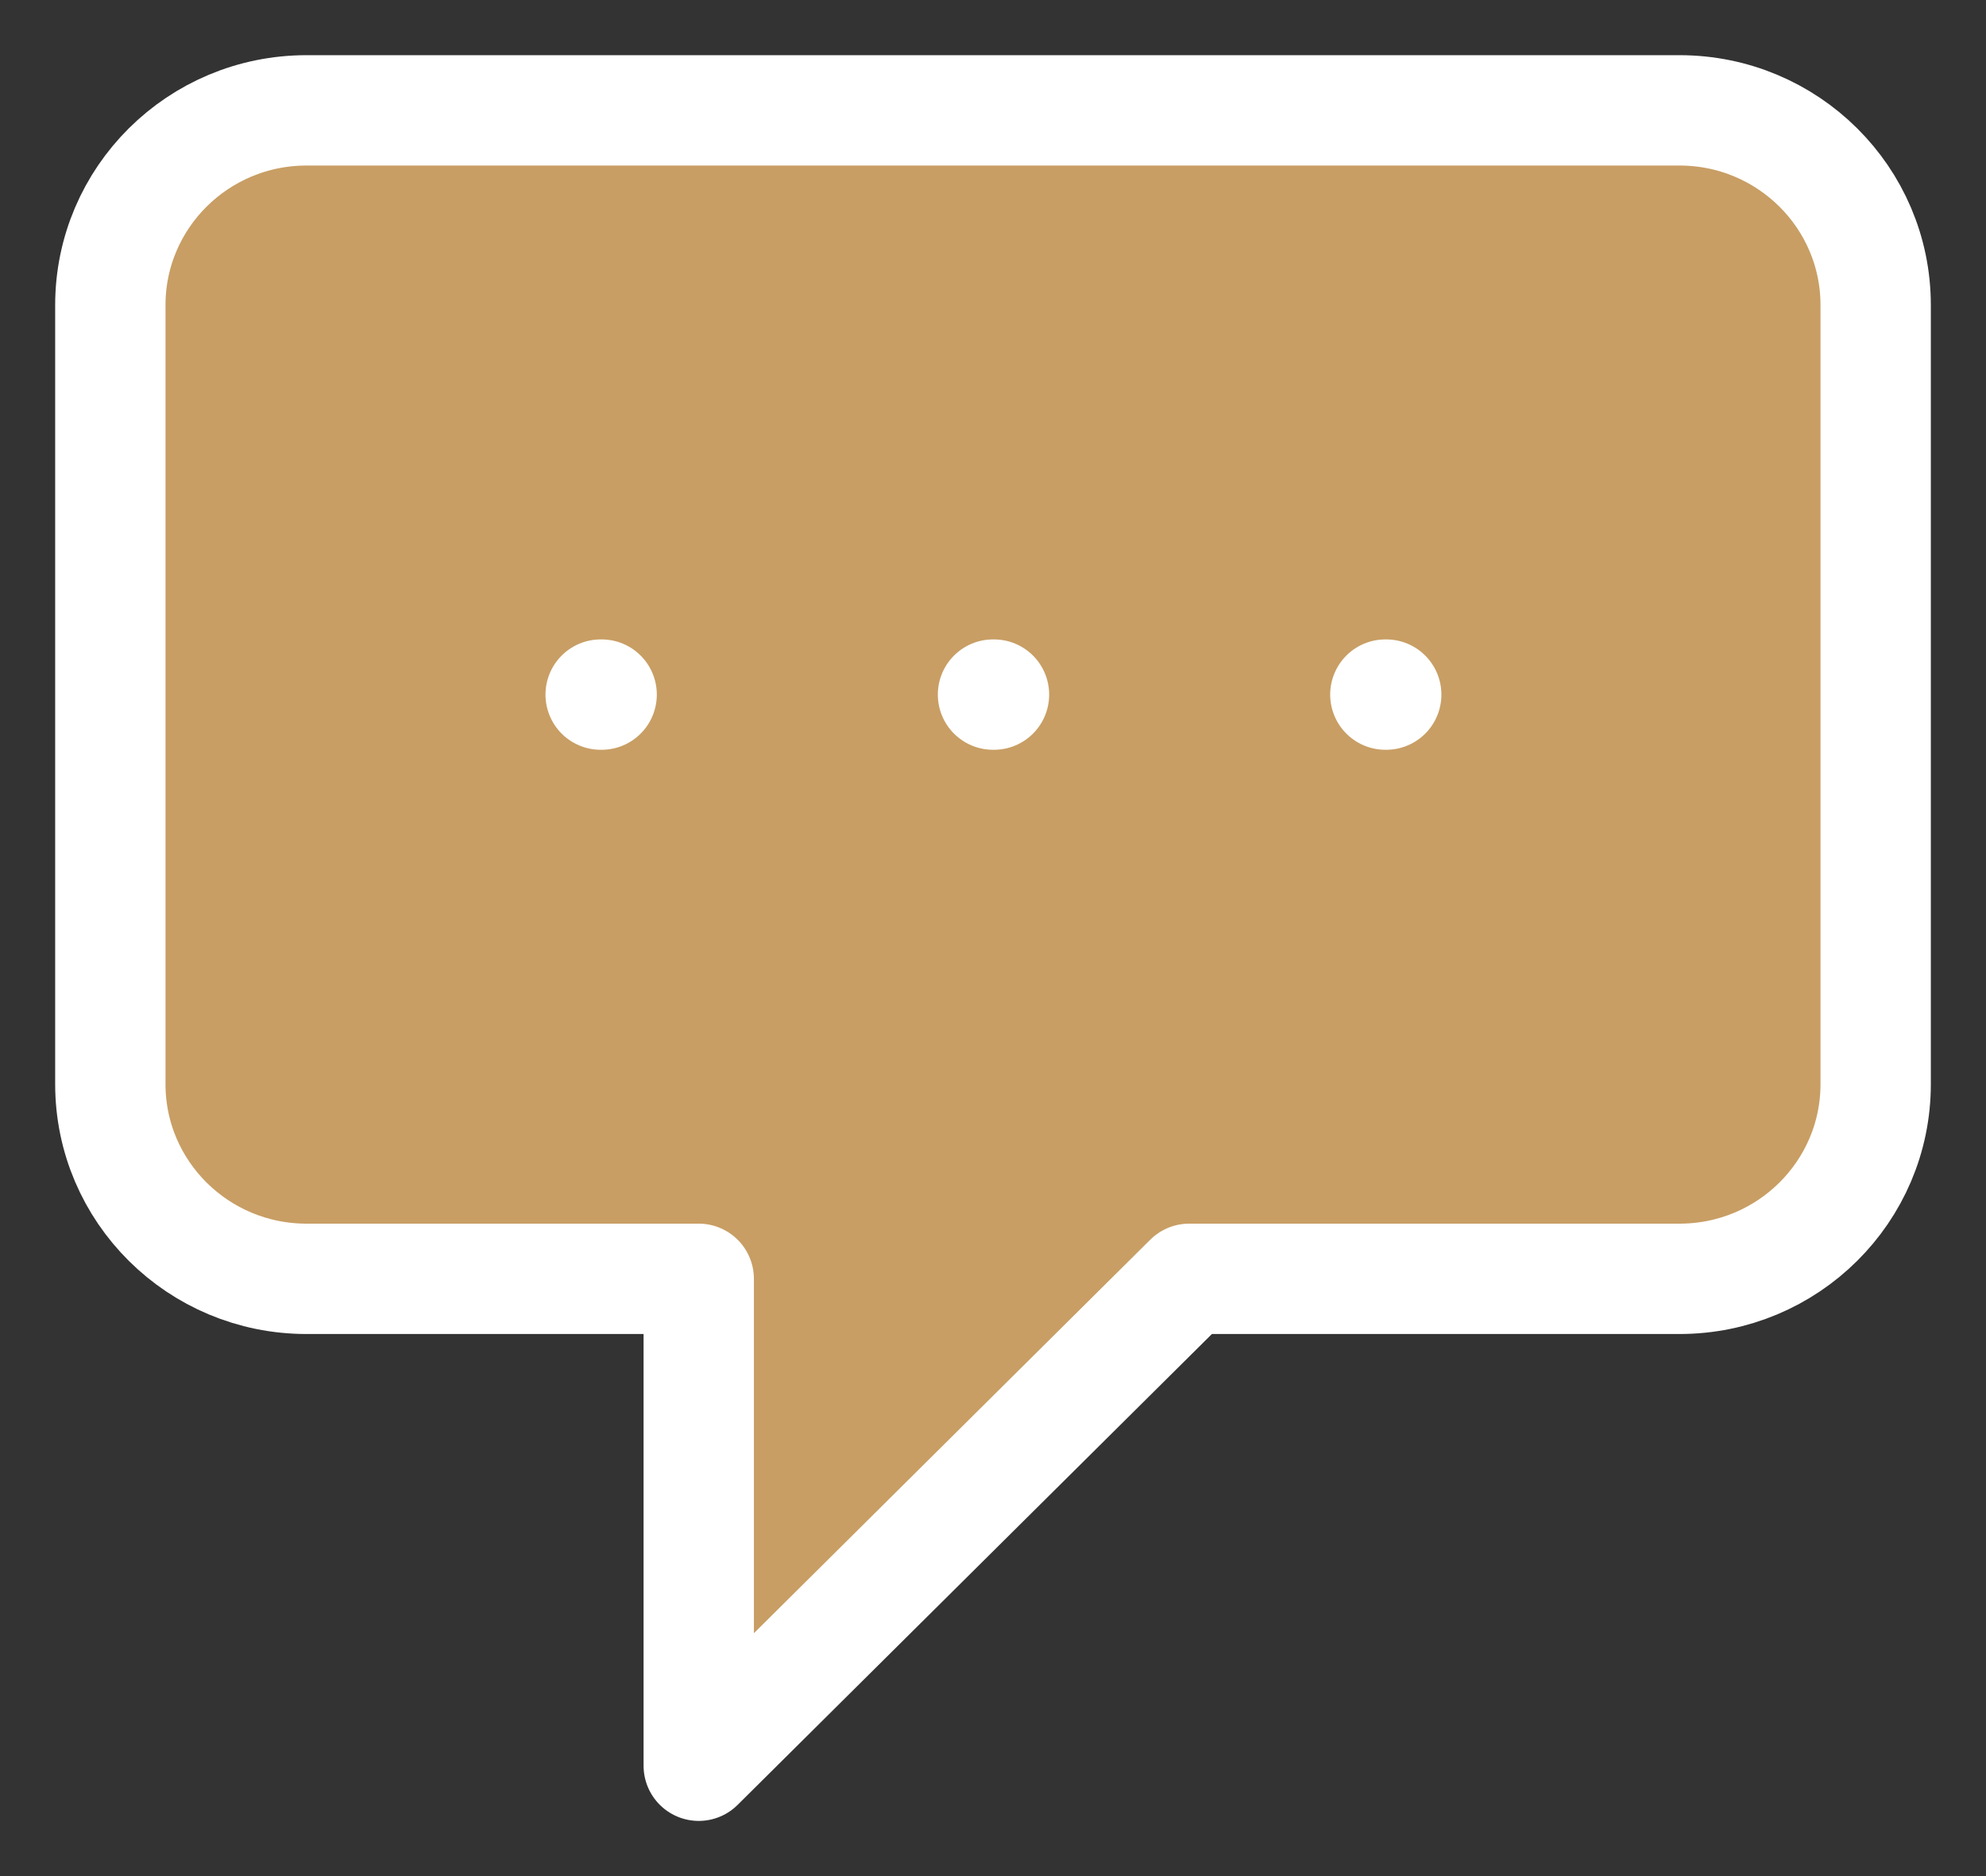
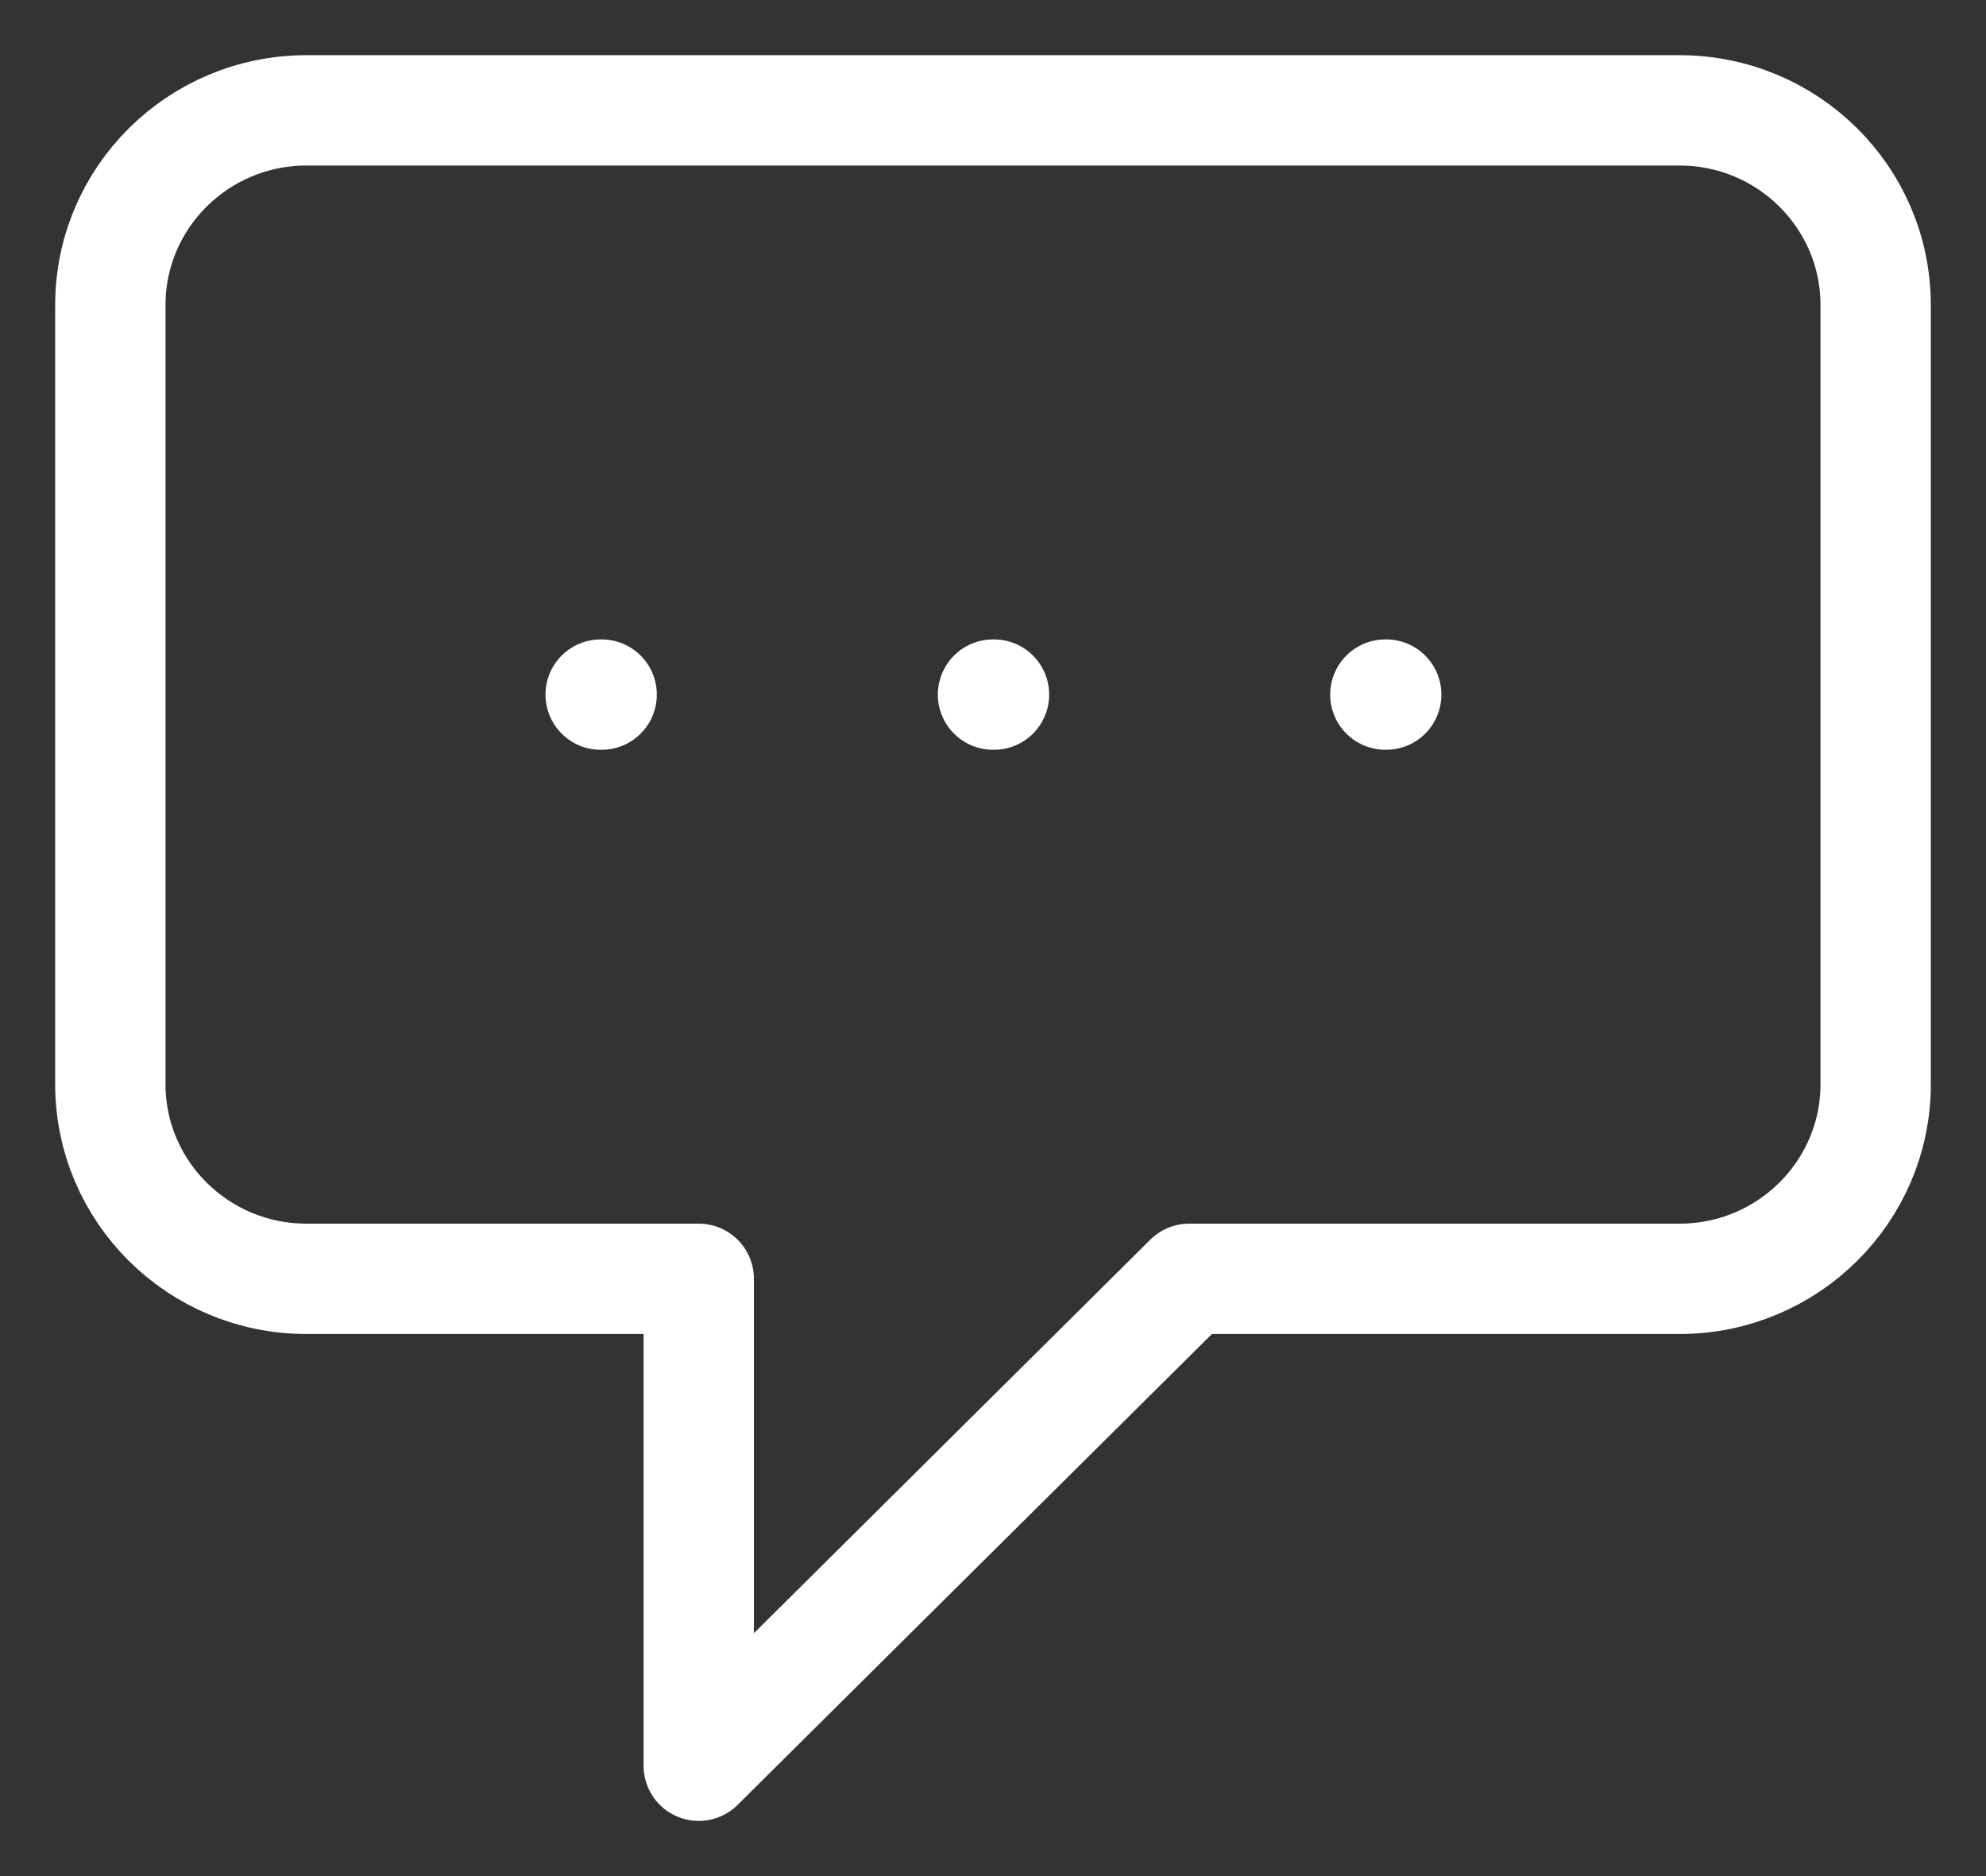
<svg xmlns="http://www.w3.org/2000/svg" width="18" height="17" viewBox="0 0 18 17" fill="none">
  <rect x="0" y="0" width="18" height="17" fill="#333333" stroke="none" />
-   <path d="M1 2.765C1 1.79 1.796 1 2.778 1H15.222C16.204 1 17 1.79 17 2.765V9.824C17 10.798 16.204 11.588 15.222 11.588H10.778L6.333 16V11.588H2.778C1.796 11.588 1 10.798 1 9.824V2.765Z" fill="#C89E64" />
  <path d="M5.444 6.294H5.453M9 6.294H9.009M12.556 6.294H12.564M6.333 11.588H2.778C1.796 11.588 1 10.798 1 9.824V2.765C1 1.79 1.796 1 2.778 1H15.222C16.204 1 17 1.79 17 2.765V9.824C17 10.798 16.204 11.588 15.222 11.588H10.778L6.333 16V11.588Z" stroke="white" stroke-linecap="round" stroke-linejoin="round" />
</svg>